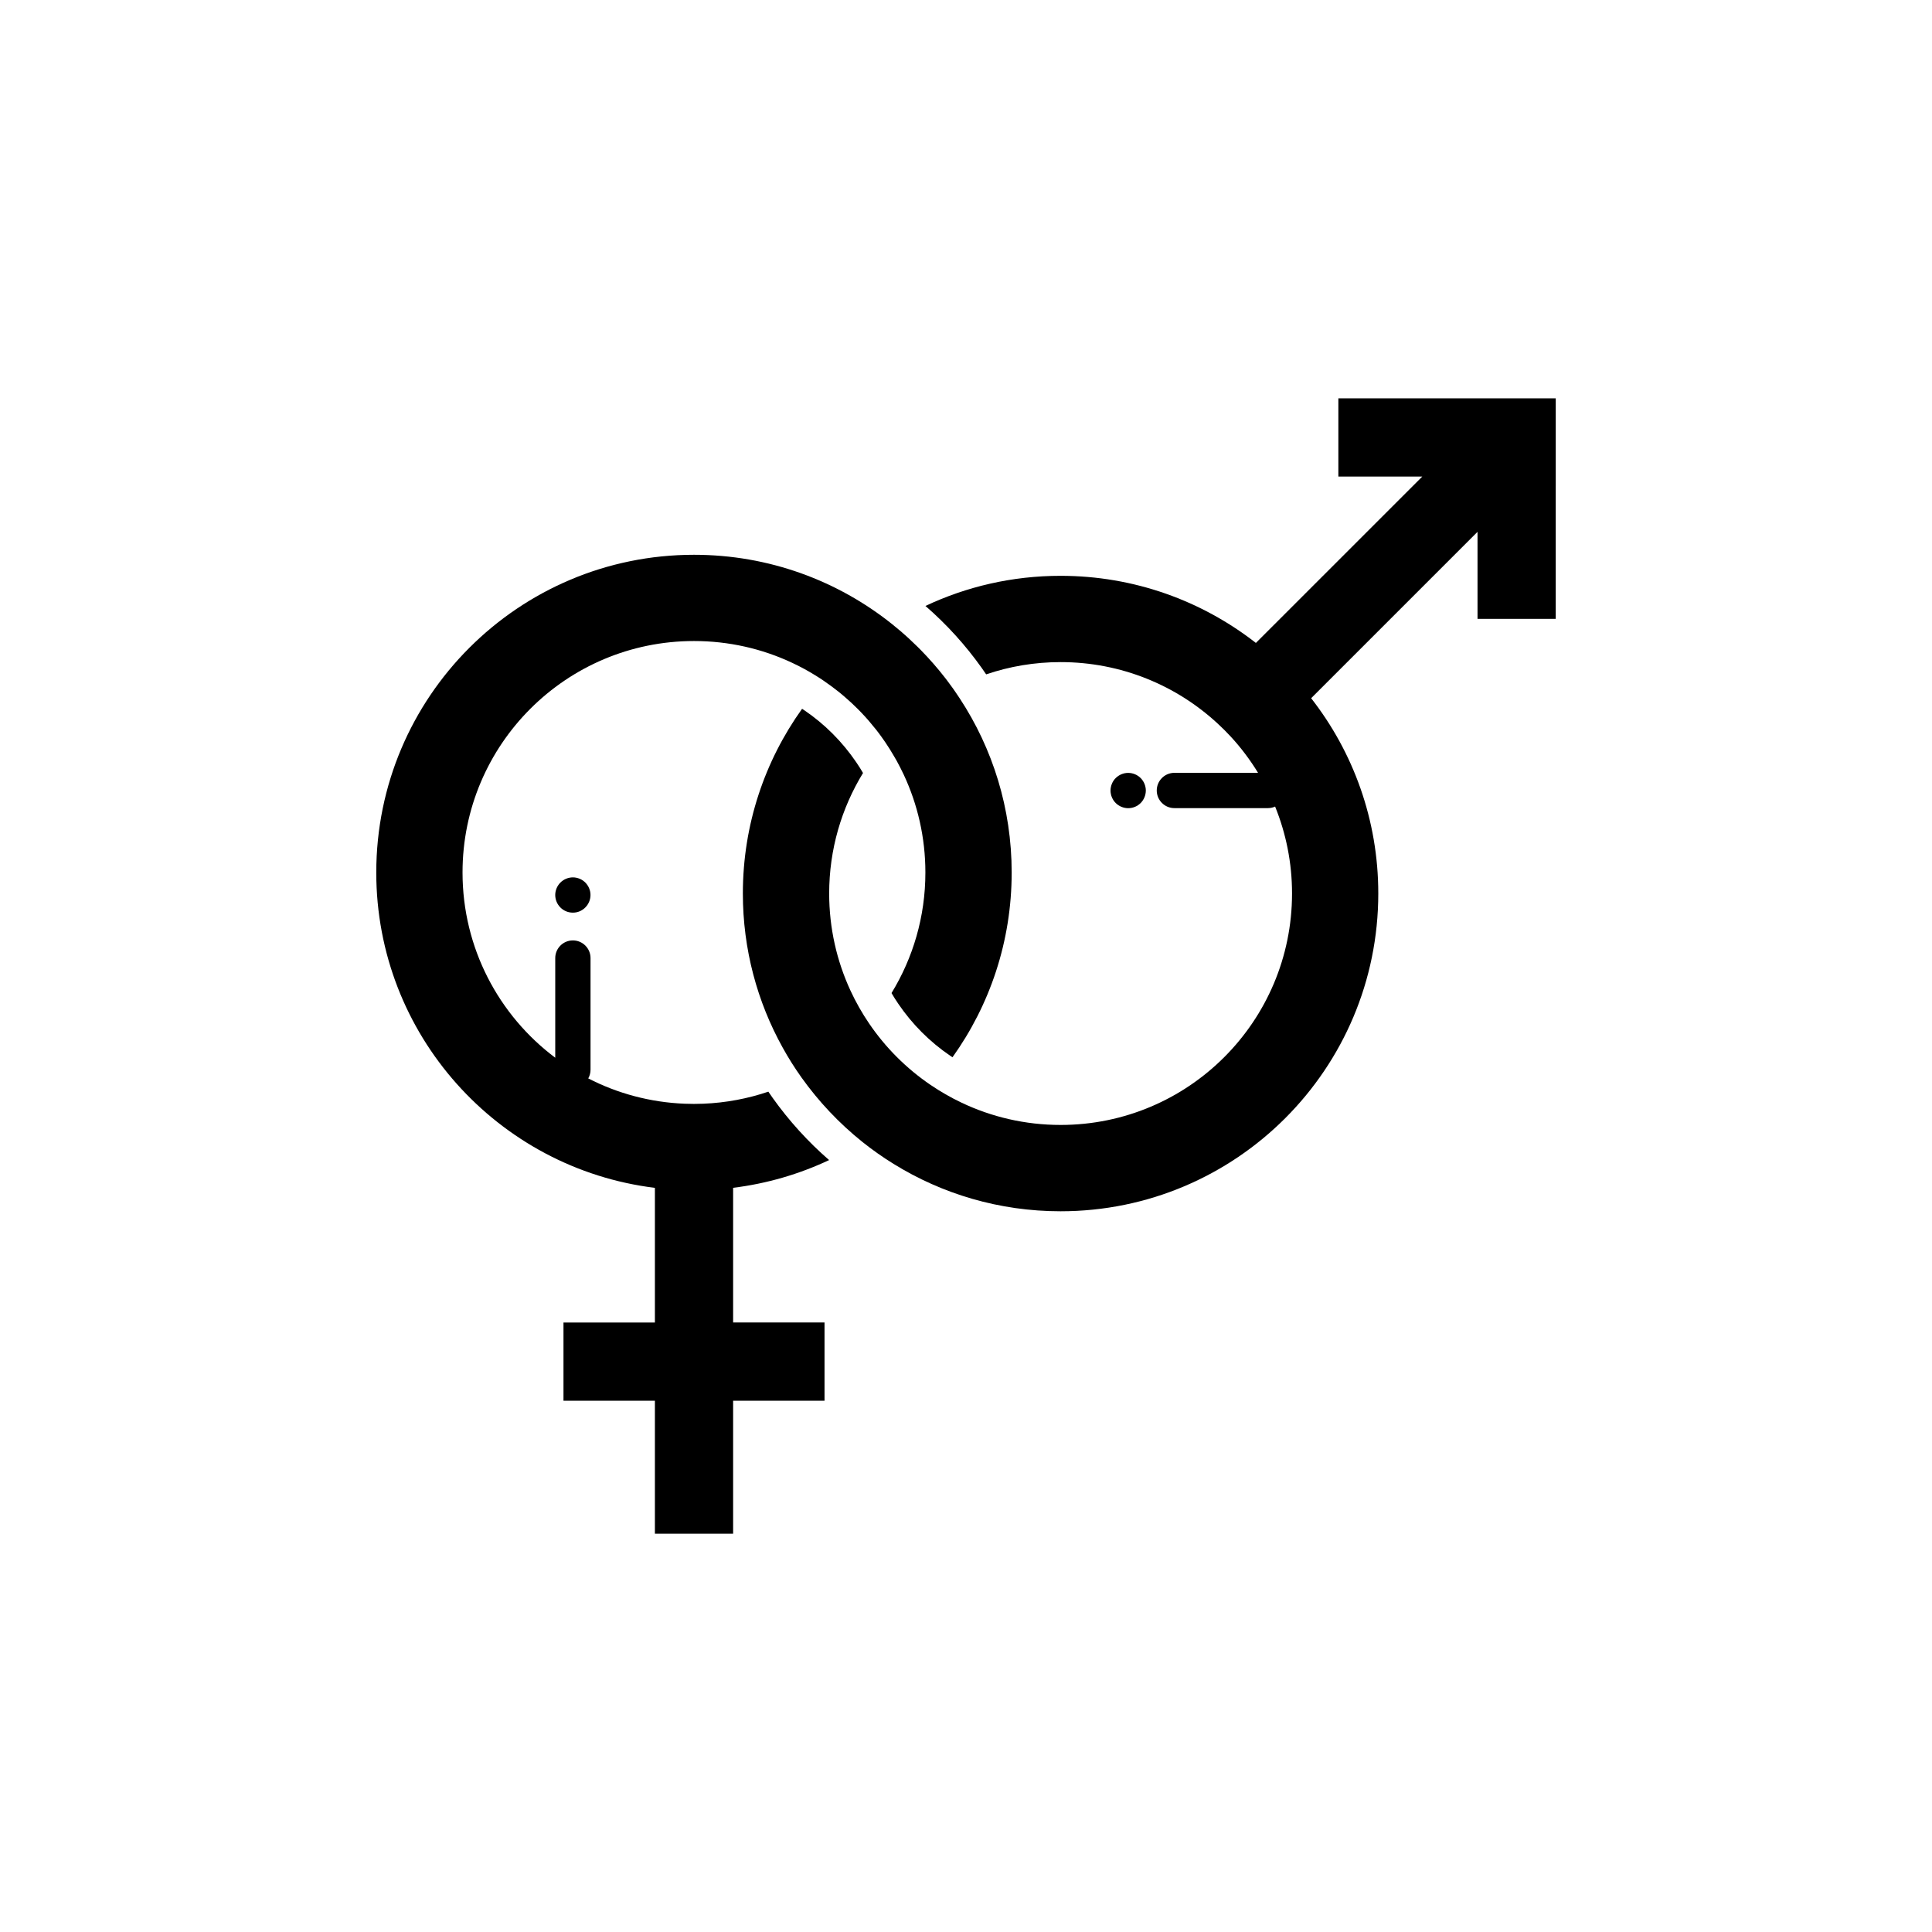
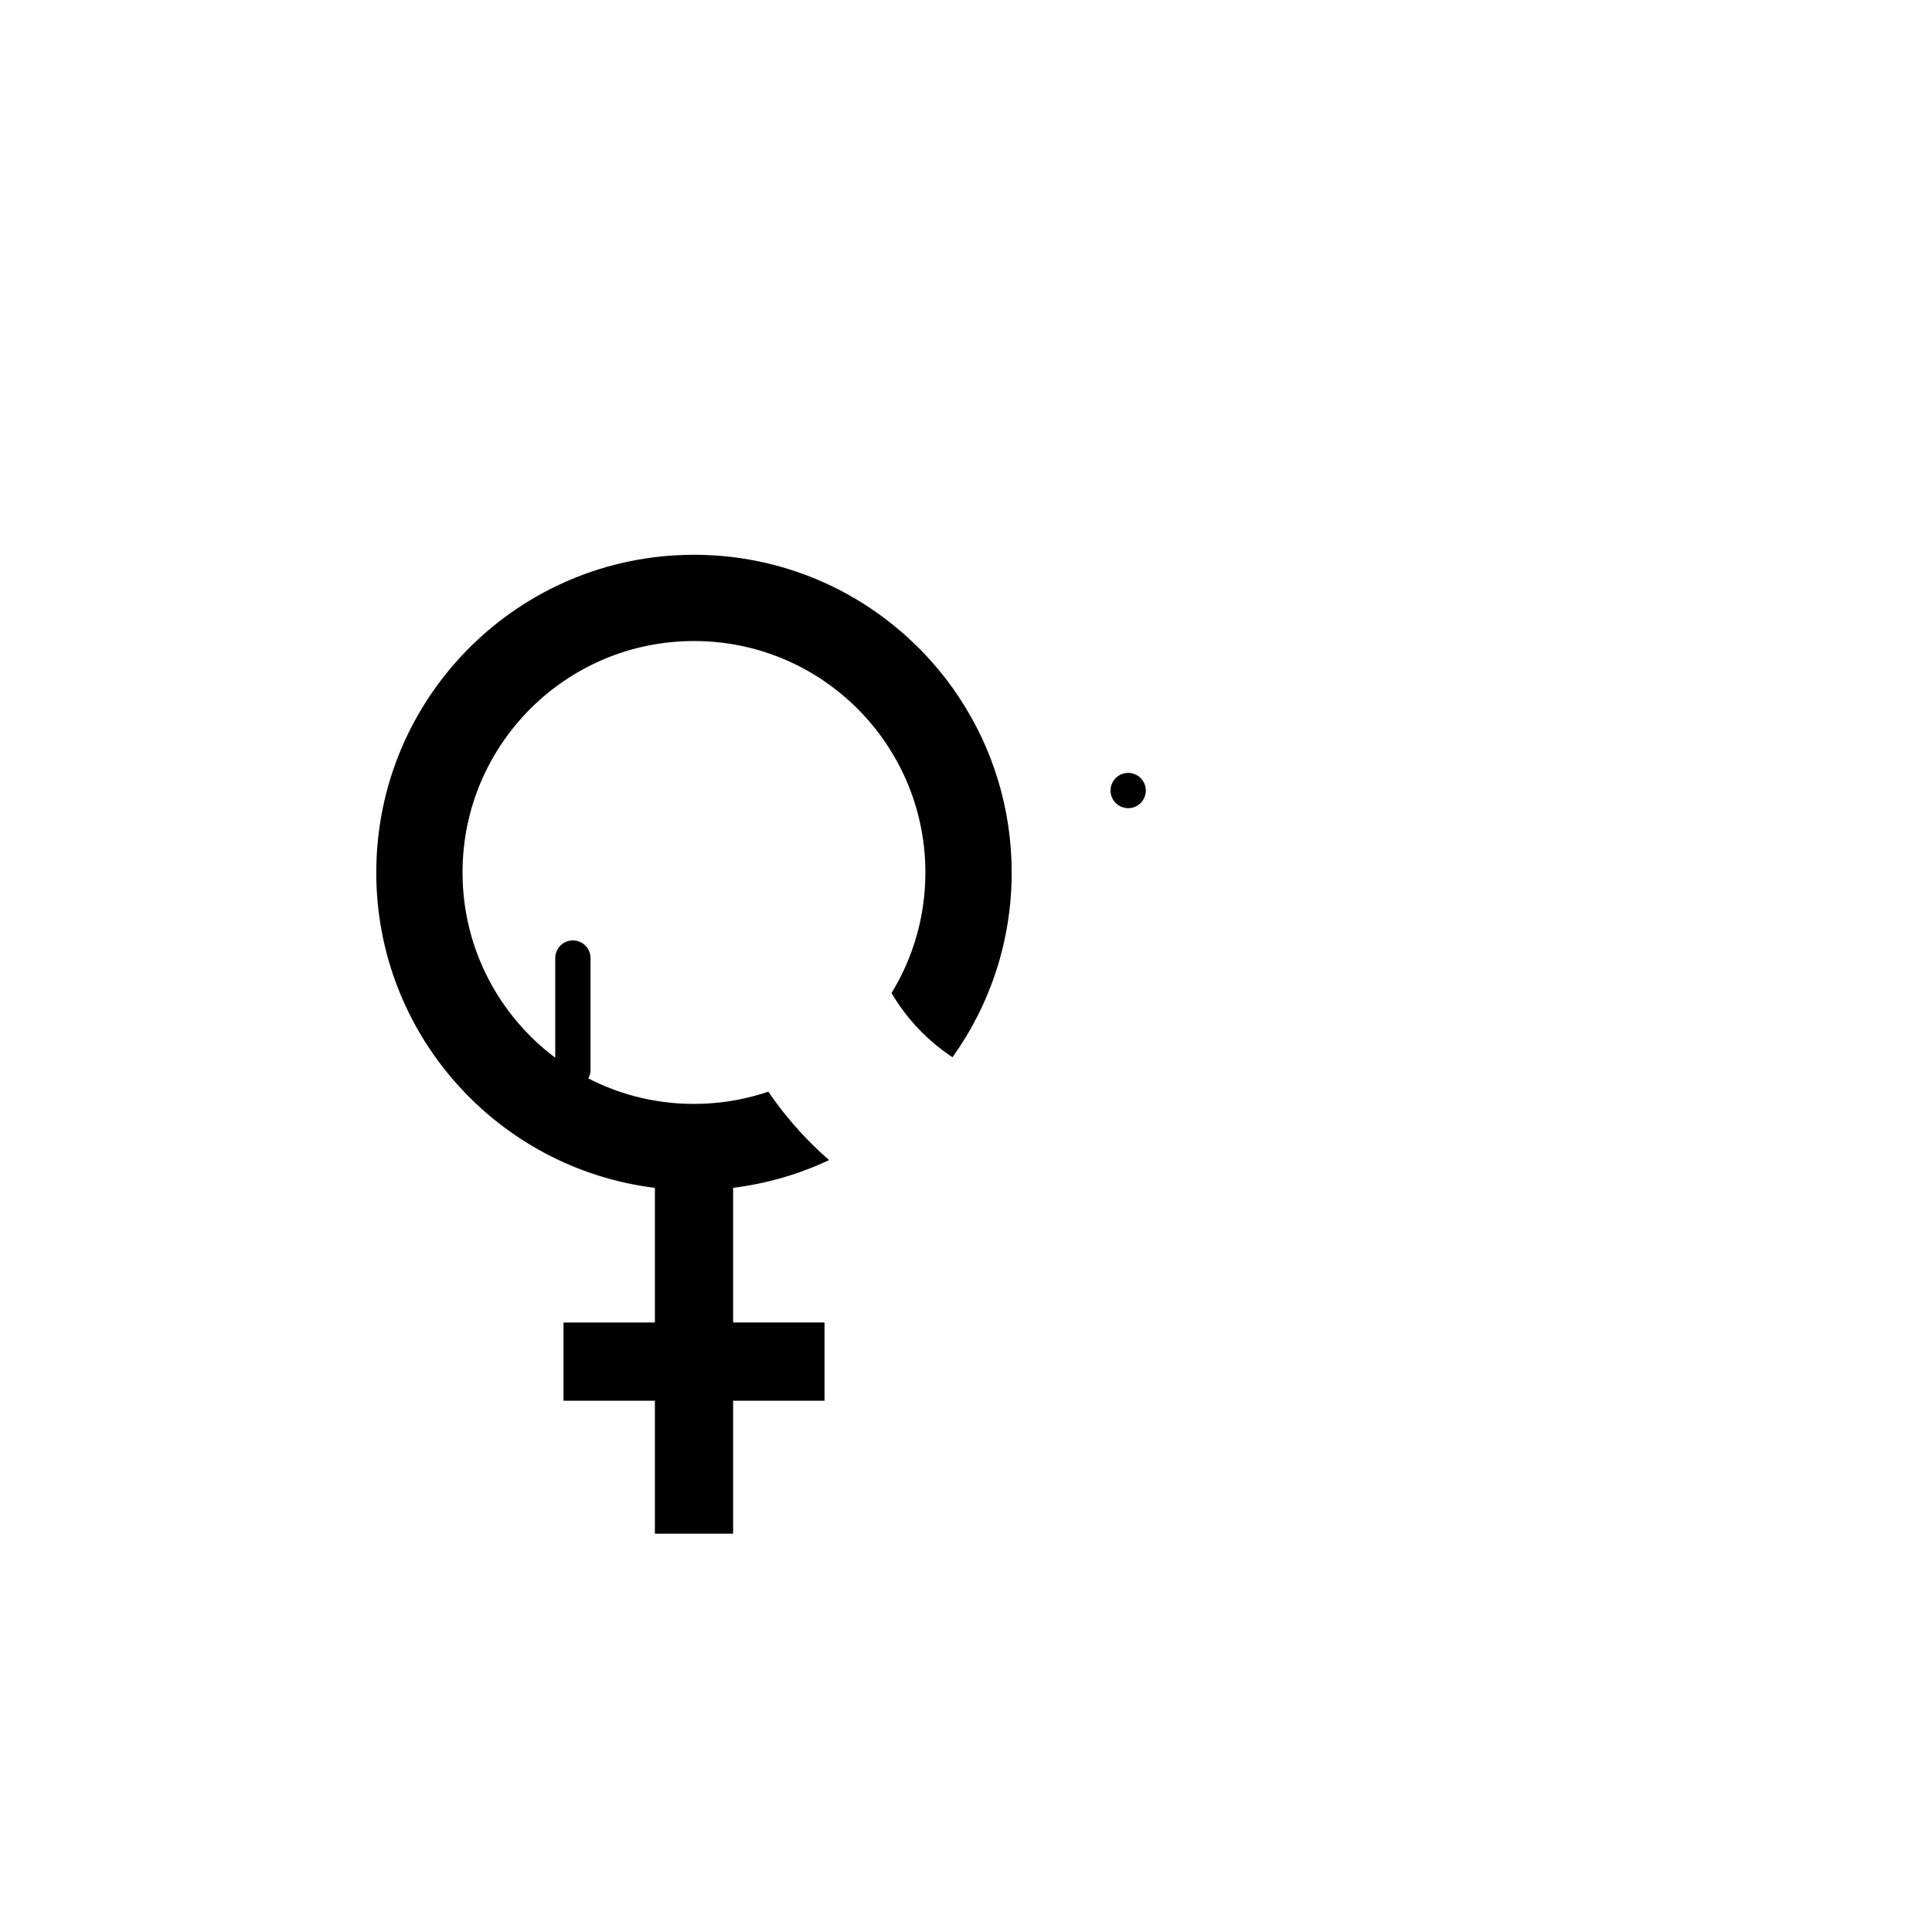
<svg xmlns="http://www.w3.org/2000/svg" fill="#000000" width="800px" height="800px" version="1.1" viewBox="144 144 512 512">
  <g>
    <path d="m363.72 451.43c-5.606-4.871-10.625-10.398-14.953-16.473-0.387-0.551-0.766-1.102-1.145-1.656-5.438 1.844-11.23 2.953-17.23 3.195-0.828 0.023-1.656 0.051-2.484 0.051-0.832 0-1.668-0.023-2.492-0.051-9.168-0.367-17.82-2.746-25.523-6.707 0.383-0.68 0.605-1.461 0.605-2.297v-29.594c0-2.586-2.098-4.68-4.676-4.68-2.586 0-4.676 2.098-4.676 4.68v26.41c-14.918-11.184-24.57-29.016-24.57-49.098 0-33.875 27.457-61.332 61.34-61.332 9.254 0 18.043 2.047 25.914 5.727 2.168 1.004 4.266 2.141 6.273 3.387 0.797 0.492 1.582 0.996 2.352 1.527 0.012 0.012 0.023 0.02 0.039 0.039 1.188 0.812 2.352 1.664 3.481 2.559 0.641 0.504 1.273 1.023 1.895 1.566 1.188 1.02 2.344 2.086 3.445 3.195 0.676 0.676 1.336 1.371 1.984 2.082 0.316 0.352 0.641 0.719 0.953 1.078 0.629 0.73 1.234 1.461 1.824 2.207 0.004 0.012 0.016 0.012 0.016 0.012 0.516 0.66 1.02 1.32 1.5 1.996 0.352 0.488 0.699 0.984 1.047 1.492 0 0 0 0.012 0.004 0.012 0.387 0.57 0.77 1.152 1.133 1.734 0.363 0.574 0.699 1.145 1.023 1.699 0.273 0.434 0.523 0.875 0.77 1.32l0.02 0.031c0.66 1.211 1.289 2.43 1.875 3.672 3.703 7.894 5.773 16.711 5.773 26.016 0 11.695-3.281 22.637-8.977 31.941 0.57 0.977 1.176 1.93 1.809 2.856 3.691 5.422 8.316 10.055 13.742 13.75 0.203 0.137 0.406 0.277 0.609 0.406 9.871-13.789 15.684-30.695 15.684-48.957 0-17.02-5.047-32.863-13.734-46.105l-0.781-1.164c-0.168-0.258-0.332-0.516-0.508-0.746-0.168-0.246-0.336-0.492-0.516-0.746-0.48-0.676-0.977-1.352-1.48-2.016-0.195-0.246-0.383-0.508-0.574-0.75-2.019-2.609-4.203-5.106-6.508-7.457-0.316-0.324-0.641-0.648-0.961-0.957-0.742-0.734-1.508-1.457-2.273-2.168-0.312-0.289-0.629-0.57-0.953-0.855-0.367-0.328-0.734-0.648-1.109-0.973-0.746-0.637-1.5-1.266-2.273-1.879-14.395-11.512-32.656-18.391-52.516-18.391-46.516 0-84.203 37.695-84.203 84.203 0 42.984 32.219 78.453 73.84 83.566v35.691h-24.227v20.723h24.227v35.238h20.73v-35.238h24.223v-20.738h-24.223v-35.691c9-1.105 17.547-3.633 25.438-7.344z" />
-     <path d="m498.68 249.57v20.723h22.238l-44.094 44.09c-14.289-11.145-32.23-17.785-51.758-17.785-12.809 0-24.938 2.856-35.812 7.984 5.617 4.871 10.629 10.398 14.949 16.48 0.387 0.551 0.77 1.098 1.137 1.652 6.191-2.106 12.832-3.25 19.73-3.25 16.082 0 30.723 6.191 41.637 16.297 1.184 1.09 2.312 2.215 3.394 3.379 2.742 2.961 5.18 6.203 7.301 9.668h-22.172c-2.586 0-4.676 2.098-4.676 4.68 0 2.578 2.098 4.672 4.676 4.672h24.777c0.68 0 1.328-0.141 1.914-0.414 2.887 7.125 4.484 14.887 4.484 23.027 0 33.891-27.461 61.348-61.332 61.348-9.395 0-18.305-2.121-26.258-5.906-2.887-1.371-5.652-2.961-8.273-4.75-6.359-4.332-11.863-9.836-16.199-16.207-1.879-2.762-3.543-5.688-4.957-8.742-3.621-7.828-5.644-16.547-5.644-25.738 0-11.695 3.281-22.625 8.969-31.926-0.559-0.973-1.164-1.93-1.805-2.863-3.699-5.426-8.312-10.062-13.734-13.75-0.203-0.145-0.402-0.277-0.609-0.402-9.879 13.785-15.695 30.695-15.695 48.945 0 14.801 3.82 28.711 10.523 40.797 1.516 2.75 3.184 5.402 4.996 7.945 4.57 6.414 10.004 12.168 16.141 17.086 2.641 2.109 5.406 4.062 8.293 5.84 12.852 7.957 28.016 12.551 44.238 12.551 46.5 0 84.203-37.695 84.203-84.219 0-19.492-6.641-37.473-17.793-51.746l44.09-44.09v23.055h20.727l0.004-58.43z" />
-     <path d="m292.51 377.89c-0.867 0.871-1.367 2.074-1.367 3.293 0 1.246 0.5 2.438 1.367 3.305 0.867 0.887 2.074 1.375 3.309 1.375 0.309 0 0.613-0.031 0.91-0.09 0.297-0.059 0.598-0.145 0.875-0.266 0.277-0.117 0.551-0.266 0.805-0.438 0.25-0.16 0.492-0.359 0.707-0.586 0.867-0.867 1.371-2.062 1.371-3.305 0-1.219-0.504-2.422-1.371-3.293-0.867-0.871-2.074-1.371-3.305-1.371-1.227 0.004-2.426 0.504-3.301 1.375z" />
    <path d="m439.09 356.1c0.172 0.246 0.367 0.492 0.586 0.711 0.871 0.863 2.082 1.367 3.305 1.367 0.301 0 0.609-0.031 0.918-0.09 0.297-0.066 0.59-0.145 0.871-0.266 0.281-0.109 0.551-0.266 0.801-0.43 0.262-0.172 0.504-0.367 0.715-0.578 0.211-0.215 0.406-0.465 0.578-0.711 0.168-0.262 0.316-0.523 0.43-0.812 0.121-0.277 0.207-0.578 0.266-0.867 0.059-0.309 0.098-0.613 0.098-0.922 0-0.312-0.031-0.613-0.098-0.922-0.059-0.297-0.145-0.59-0.266-0.871-0.109-0.281-0.262-0.555-0.43-0.805-0.176-0.262-0.367-0.504-0.578-0.711-0.867-0.871-2.074-1.371-3.309-1.371-1.223 0-2.434 0.504-3.305 1.371-0.215 0.207-0.414 0.449-0.586 0.711-0.168 0.25-0.312 0.523-0.422 0.805-0.121 0.281-0.211 0.574-0.266 0.871-0.07 0.309-0.098 0.609-0.098 0.922 0 0.309 0.023 0.613 0.098 0.922 0.055 0.289 0.141 0.59 0.266 0.867 0.113 0.285 0.262 0.547 0.426 0.809z" />
  </g>
</svg>